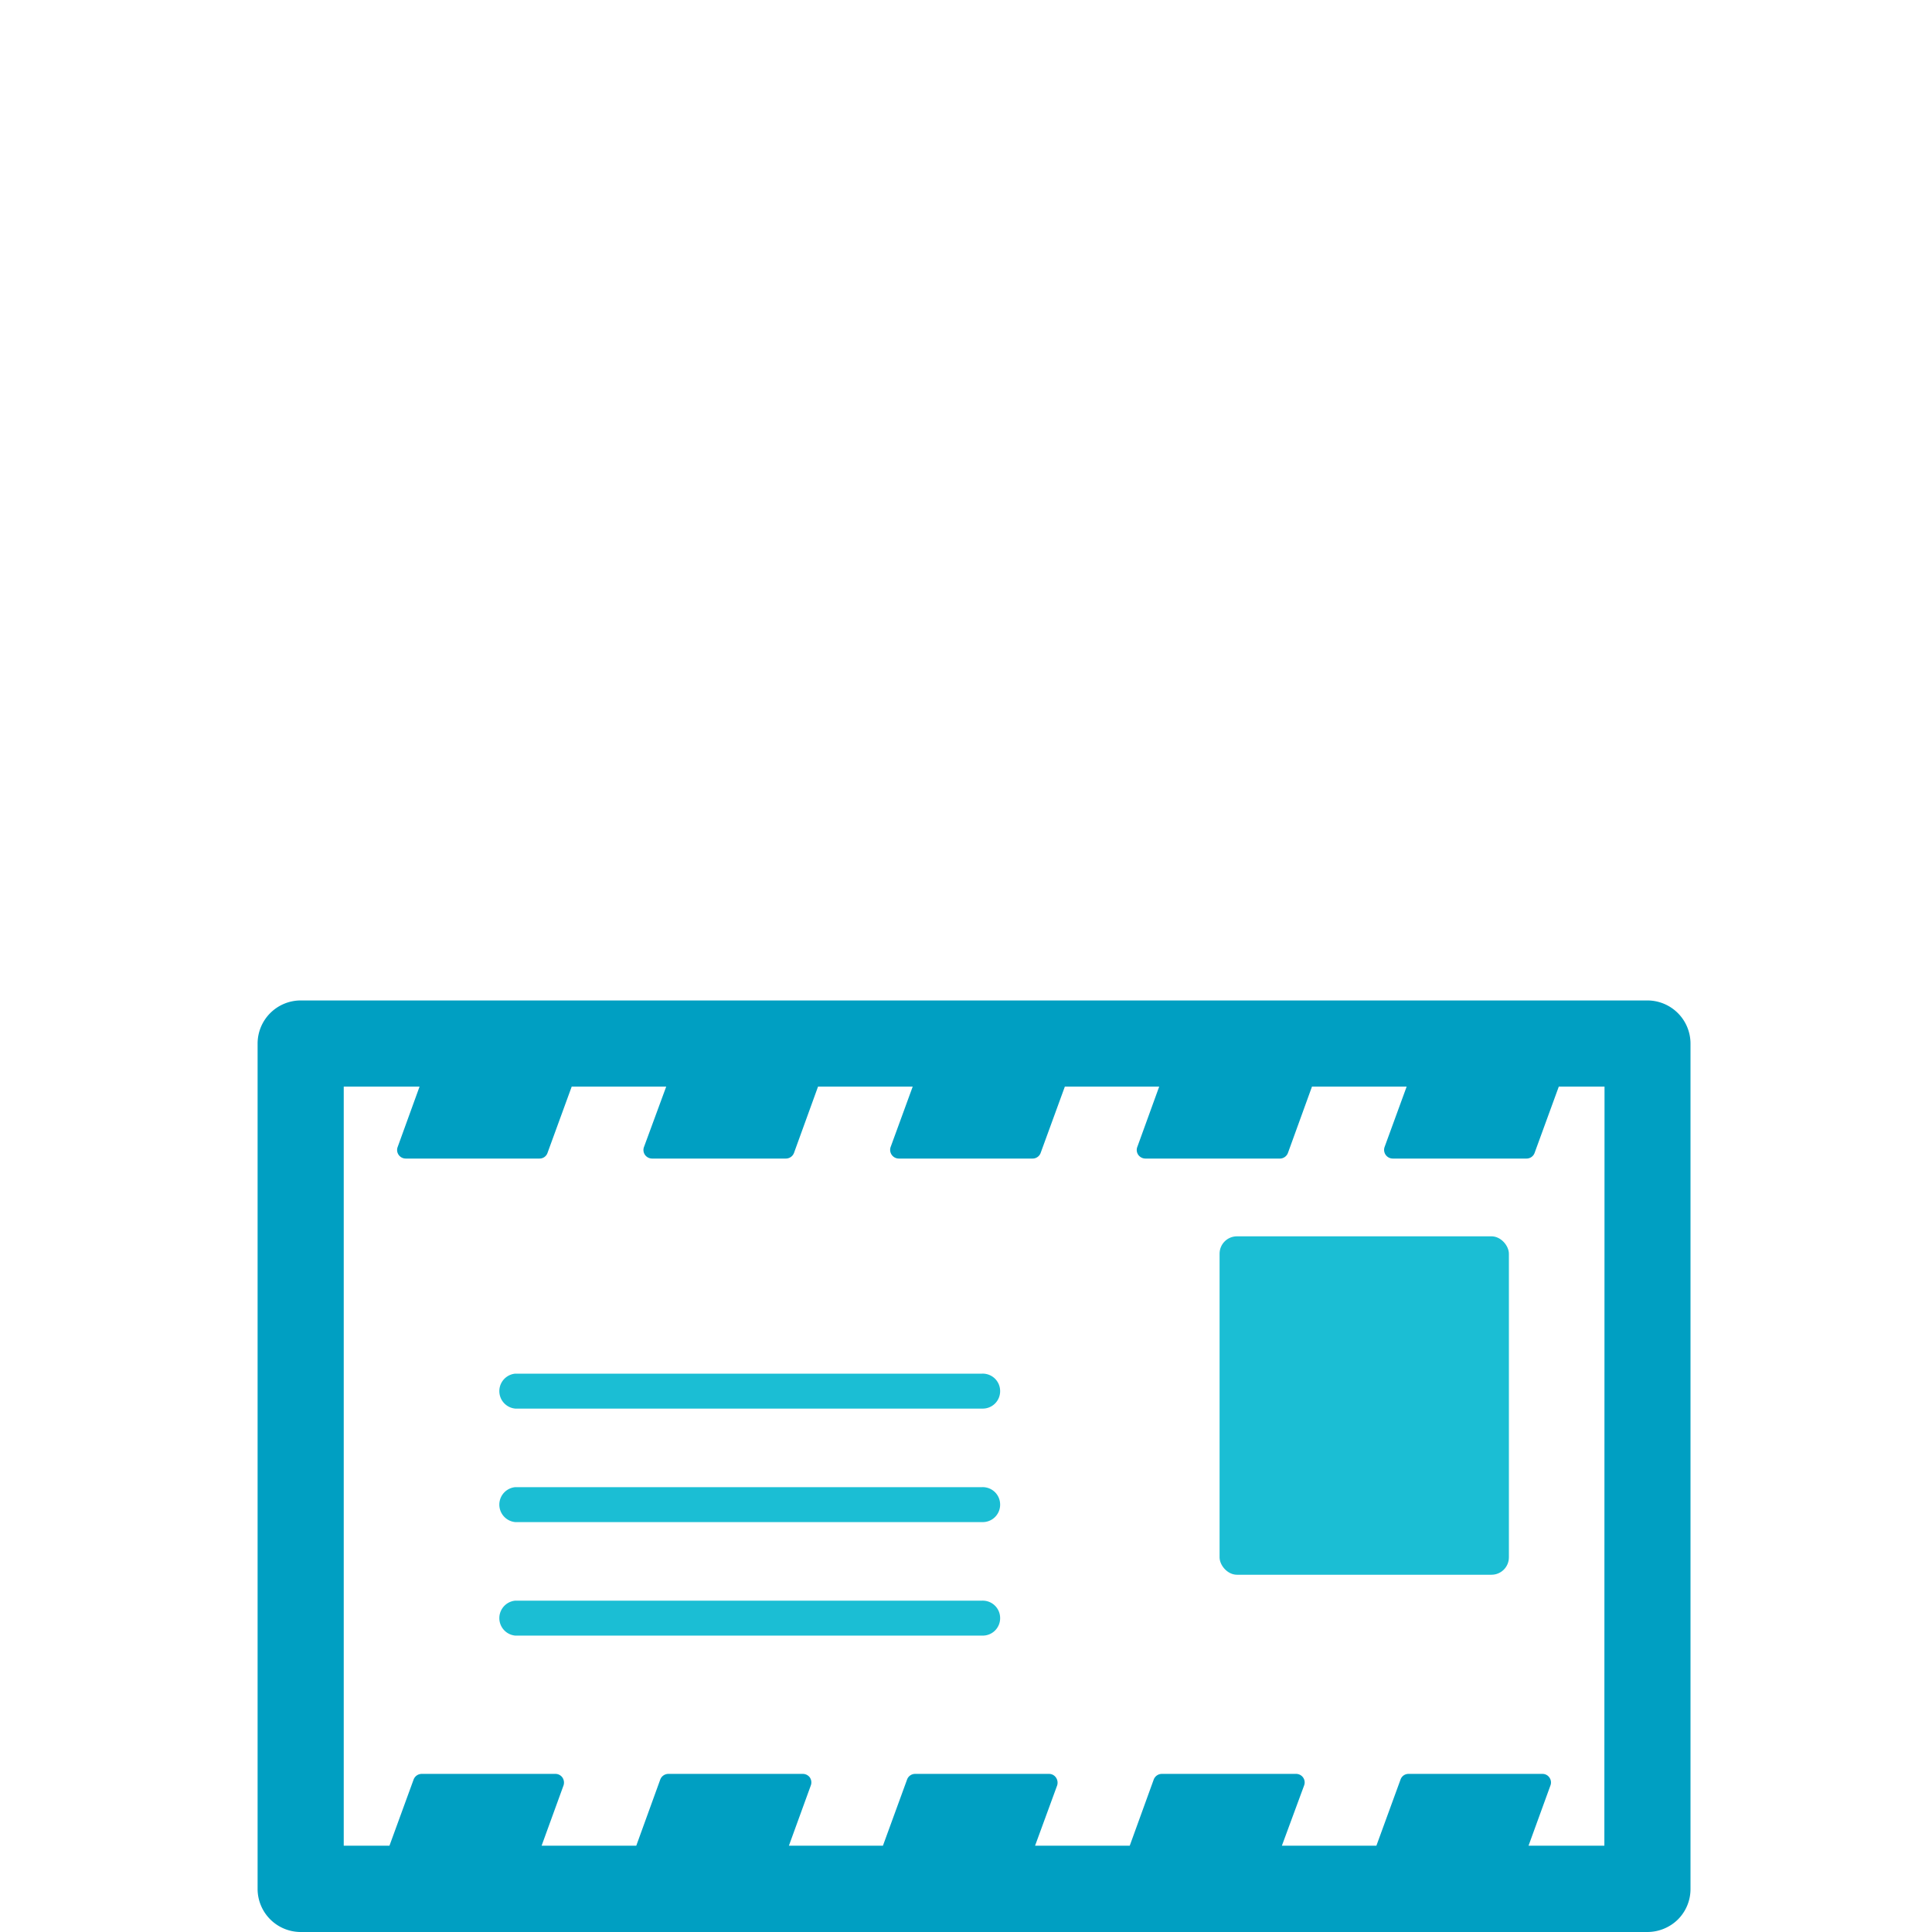
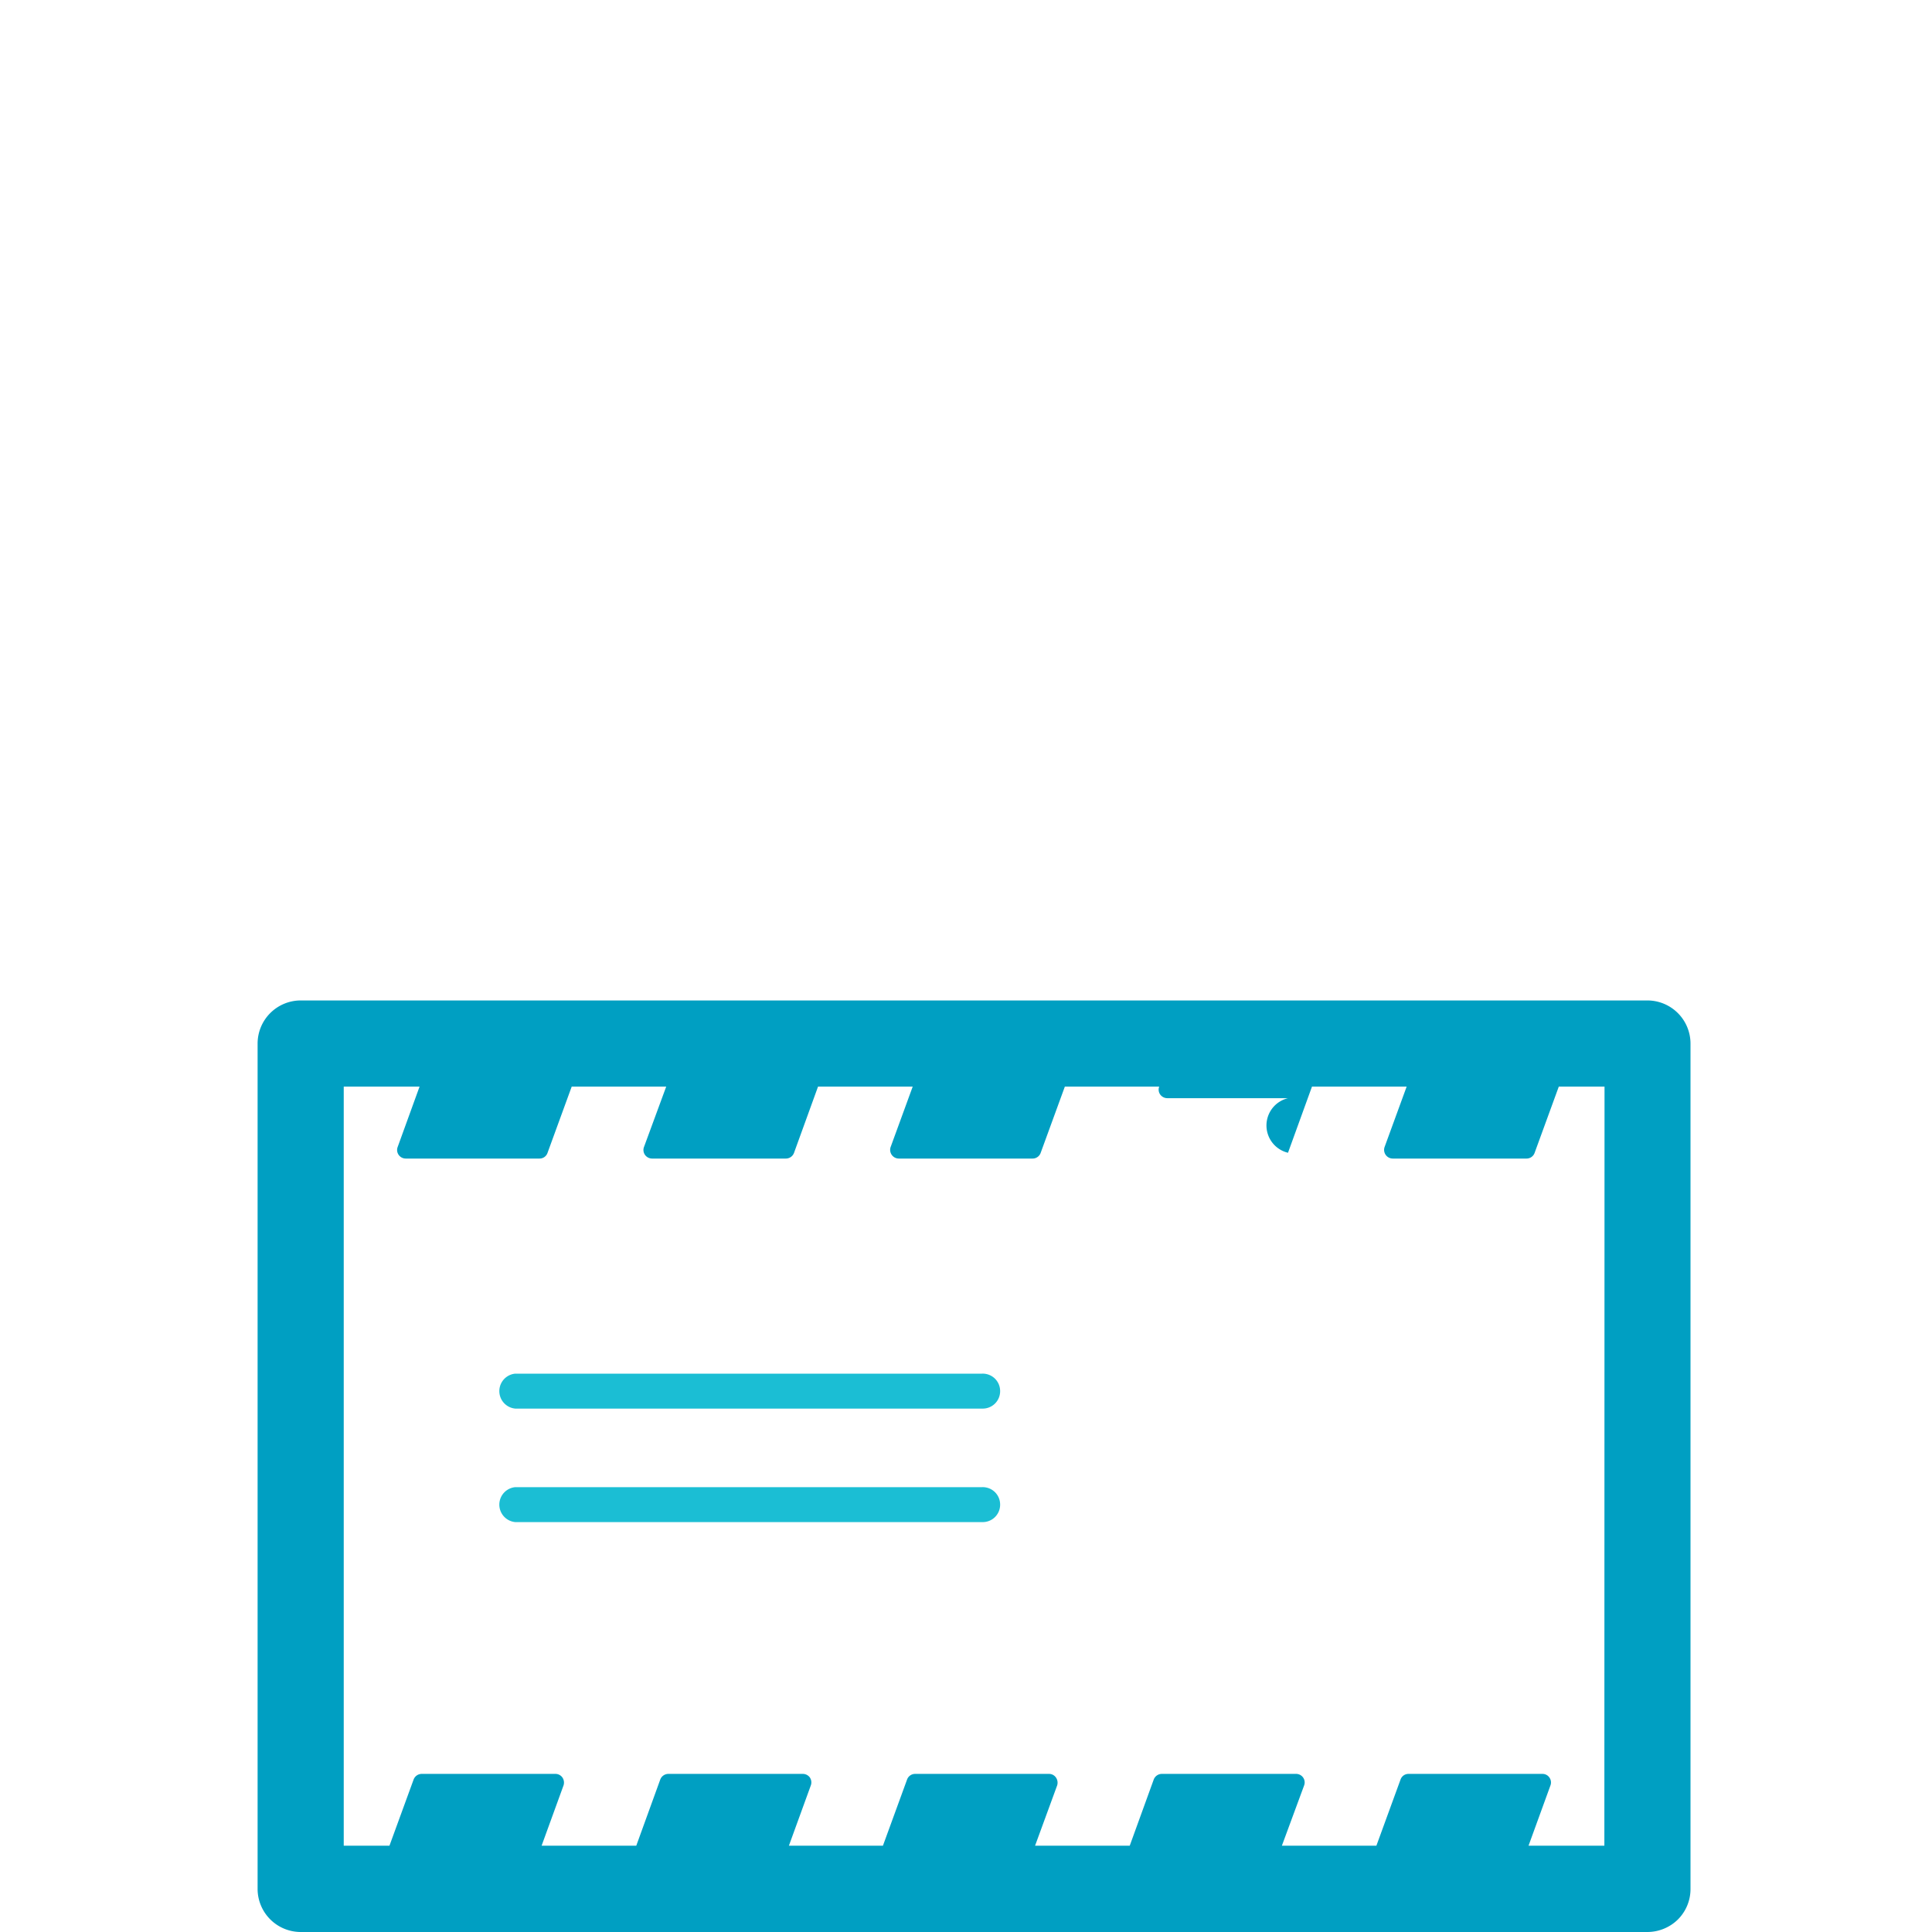
<svg xmlns="http://www.w3.org/2000/svg" viewBox="0 0 120 120">
  <defs>
    <style>.cls-1{fill:none;}.cls-2{fill:#009fc2;}.cls-3{fill:#1bbed4;}</style>
  </defs>
  <g id="Layer_2" data-name="Layer 2">
    <g id="Bounding_Box" data-name="Bounding Box">
-       <rect class="cls-1" width="120" height="120" />
-     </g>
+       </g>
    <g id="Employee_Service_Icons" data-name="Employee Service Icons">
      <g id="Post_Office" data-name="Post Office">
-         <path class="cls-2" d="M102.33,62.14H18.67A2.68,2.68,0,0,0,16,64.82v52.49A2.68,2.68,0,0,0,18.67,120h83.66a2.71,2.71,0,0,0,1.89-.78,2.67,2.67,0,0,0,.78-1.89V64.82A2.68,2.68,0,0,0,102.33,62.14Zm-2.68,52.5H94.94l1.36-3.74a.53.53,0,0,0-.06-.49.52.52,0,0,0-.44-.23H87.49a.52.52,0,0,0-.5.35l-1.5,4.11H79.62L81,110.9a.53.53,0,0,0-.5-.72H72.17a.54.54,0,0,0-.51.35l-1.49,4.11H64.29l1.37-3.74a.56.56,0,0,0-.07-.49.52.52,0,0,0-.44-.23H56.84a.53.53,0,0,0-.5.35l-1.5,4.11H49l1.36-3.74a.55.55,0,0,0-.06-.5.54.54,0,0,0-.44-.22H41.52a.54.54,0,0,0-.51.35l-1.49,4.11H33.64L35,110.9a.56.56,0,0,0-.07-.5.53.53,0,0,0-.44-.22H26.19a.54.54,0,0,0-.5.35l-1.5,4.11H21.35V67.49h4.71L24.7,71.24a.53.53,0,0,0,.06.49.54.54,0,0,0,.44.23h8.31a.52.52,0,0,0,.5-.36l1.5-4.11h5.87L40,71.24a.53.53,0,0,0,.06.49.55.55,0,0,0,.44.23h8.31a.54.54,0,0,0,.51-.36l1.49-4.11h5.88l-1.37,3.75a.54.54,0,0,0,.51.72h8.31a.53.53,0,0,0,.5-.36l1.5-4.11H72l-1.36,3.75a.53.53,0,0,0,.06.49.55.55,0,0,0,.44.23h8.31A.54.54,0,0,0,80,71.6l1.49-4.11h5.88L86,71.24a.54.54,0,0,0,.51.72h8.31a.53.53,0,0,0,.5-.36l1.5-4.11h2.84Z" />
+         <path class="cls-2" d="M102.33,62.14H18.67A2.68,2.68,0,0,0,16,64.82v52.49A2.68,2.68,0,0,0,18.67,120h83.66a2.71,2.71,0,0,0,1.89-.78,2.67,2.67,0,0,0,.78-1.89V64.82A2.68,2.68,0,0,0,102.33,62.14Zm-2.68,52.5H94.94l1.36-3.74a.53.53,0,0,0-.06-.49.52.52,0,0,0-.44-.23H87.49a.52.52,0,0,0-.5.35l-1.5,4.11H79.62L81,110.9a.53.53,0,0,0-.5-.72H72.17a.54.54,0,0,0-.51.35l-1.49,4.11H64.29l1.37-3.74a.56.56,0,0,0-.07-.49.52.52,0,0,0-.44-.23H56.84a.53.53,0,0,0-.5.35l-1.5,4.11H49l1.36-3.74a.55.55,0,0,0-.06-.5.54.54,0,0,0-.44-.22H41.52a.54.54,0,0,0-.51.35l-1.49,4.11H33.64L35,110.9a.56.56,0,0,0-.07-.5.53.53,0,0,0-.44-.22H26.19a.54.54,0,0,0-.5.35l-1.5,4.11H21.35V67.49h4.71L24.7,71.24a.53.53,0,0,0,.06.49.54.54,0,0,0,.44.23h8.31a.52.52,0,0,0,.5-.36l1.5-4.11h5.87L40,71.24a.53.53,0,0,0,.06.49.55.55,0,0,0,.44.23h8.31a.54.54,0,0,0,.51-.36l1.49-4.11h5.88l-1.37,3.75a.54.54,0,0,0,.51.72h8.31a.53.53,0,0,0,.5-.36l1.5-4.11H72a.53.53,0,0,0,.06.49.55.55,0,0,0,.44.23h8.31A.54.54,0,0,0,80,71.6l1.49-4.11h5.88L86,71.24a.54.54,0,0,0,.51.72h8.31a.53.53,0,0,0,.5-.36l1.5-4.11h2.84Z" />
        <g id="Layer_23" data-name="Layer 23">
          <path class="cls-3" d="M62.12,86.41A1.08,1.08,0,0,1,61,87.49H32a1.09,1.09,0,0,1,0-2.17H61A1.08,1.08,0,0,1,62.12,86.41Z" />
          <path class="cls-3" d="M62.12,93.46A1.08,1.08,0,0,1,61,94.54H32a1.09,1.09,0,0,1,0-2.17H61A1.08,1.08,0,0,1,62.12,93.46Z" />
-           <path class="cls-3" d="M62.12,100.51A1.08,1.08,0,0,1,61,101.59H32a1.09,1.09,0,0,1,0-2.17H61A1.08,1.08,0,0,1,62.12,100.51Z" />
-           <rect class="cls-3" x="75.75" y="76.79" width="17.97" height="21.02" rx="1.08" />
        </g>
      </g>
    </g>
  </g>
</svg>